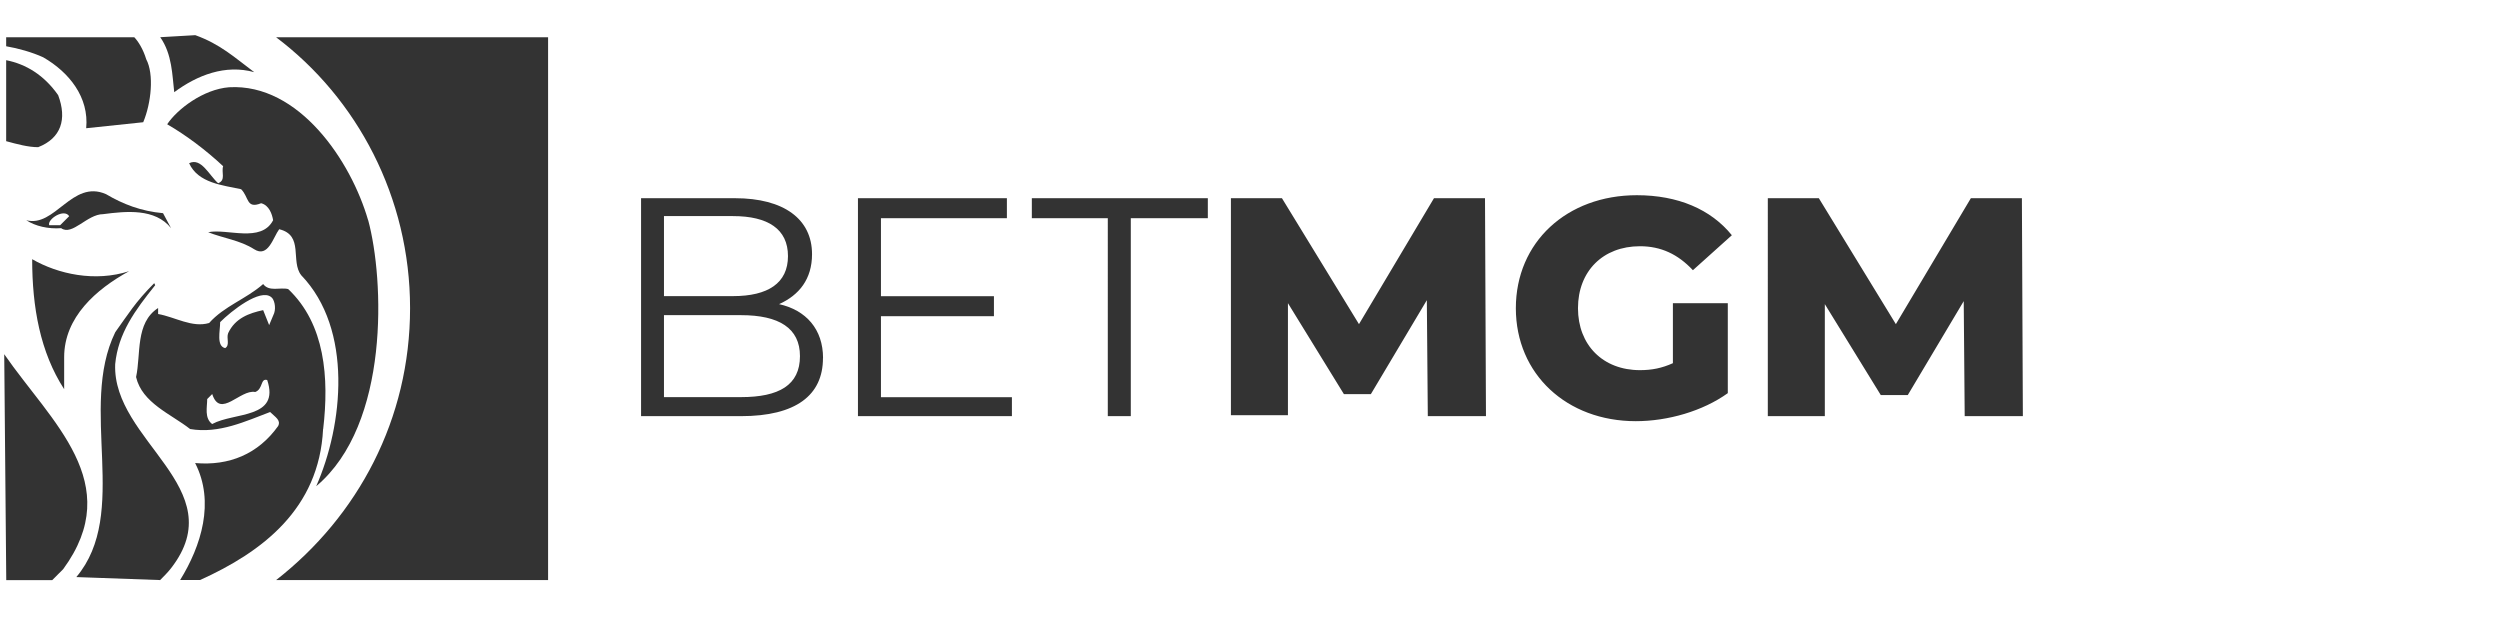
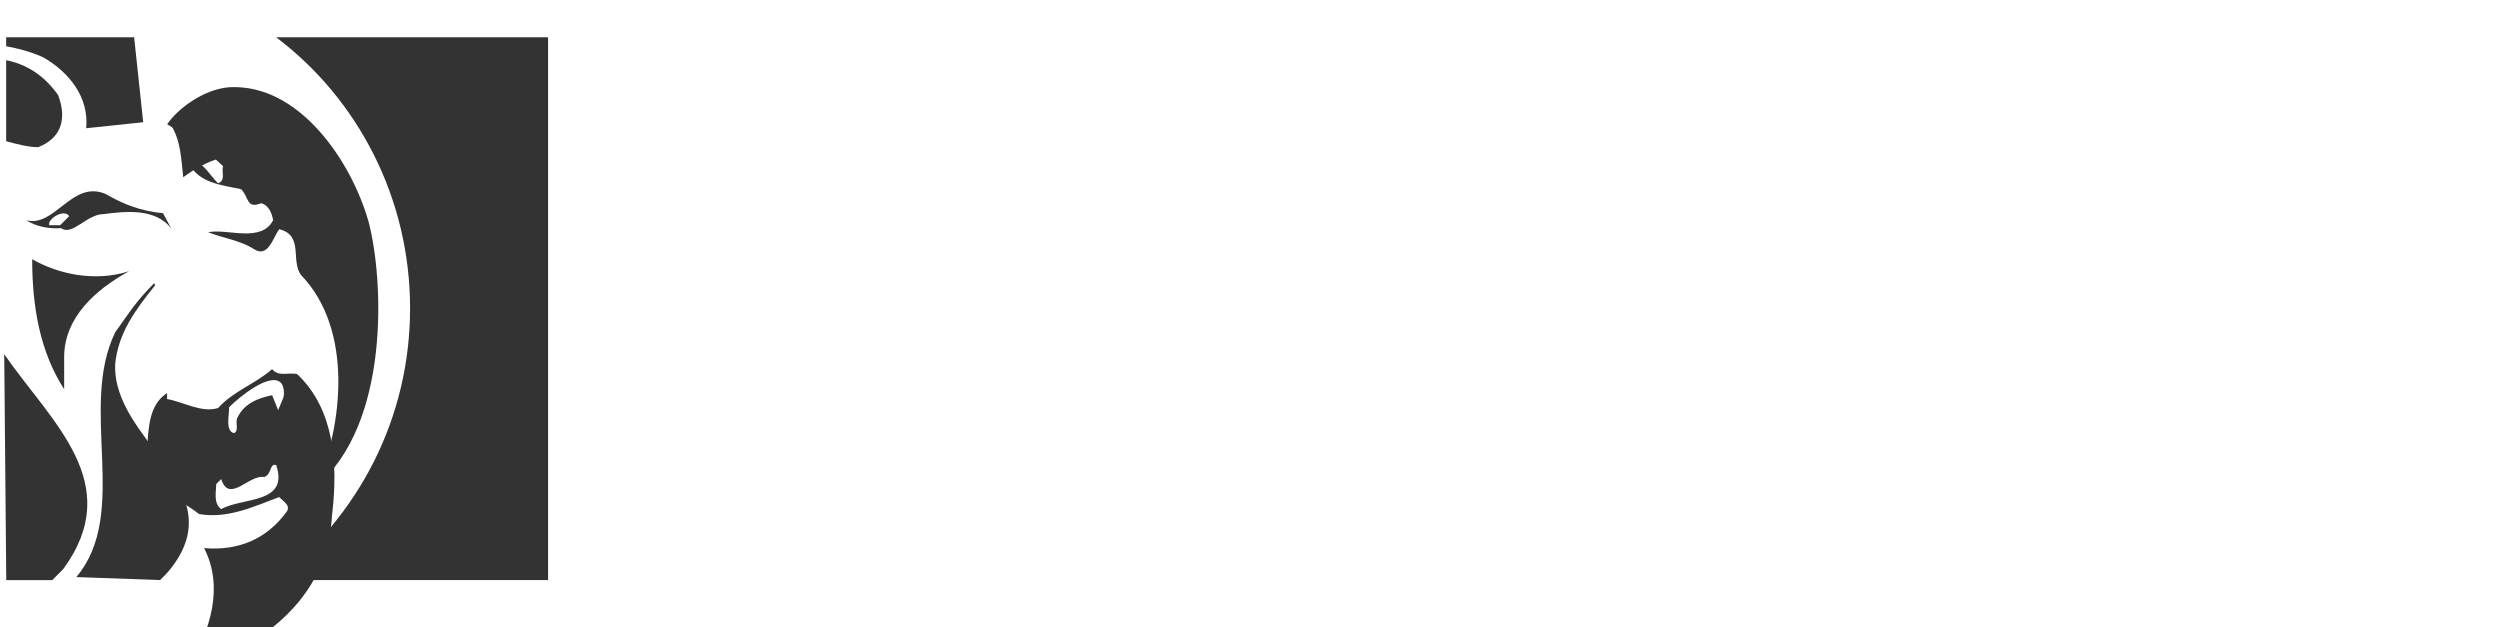
<svg xmlns="http://www.w3.org/2000/svg" id="Layer_1" viewBox="0 0 283.67 71.2">
  <defs>
    <style>.cls-1{fill:#333;}</style>
  </defs>
-   <path class="cls-1" d="M93.38,40.64c0,4.2-3.06,6.58-9.3,6.58h-11.34V22.49h10.66c5.56,0,8.74,2.38,8.74,6.35,0,2.84-1.47,4.65-3.74,5.67,3.06,.68,4.99,2.84,4.99,6.13Zm-18.04-16v8.96h7.83c3.97,0,6.24-1.47,6.24-4.54s-2.27-4.54-6.24-4.54h-7.83v.11Zm15.43,15.77c0-3.18-2.38-4.65-6.69-4.65h-8.74v9.3h8.74c4.31,0,6.69-1.36,6.69-4.65Zm24.05,4.54v2.27h-17.47V22.49h16.9v2.27h-14.29v8.85h12.82v2.27h-12.82v9.19h14.86v-.11Zm11-20.19h-8.74v-2.27h19.97v2.27h-8.74v22.46h-2.61V24.76h.11Zm36.19,22.46l-.11-13.16-6.35,10.66h-3.06l-6.35-10.32v12.71h-6.47V22.49h5.79l8.74,14.29,8.51-14.29h5.79l.11,24.73h-6.58Zm27.91-12.82h6.13v10.21c-2.84,2.04-6.81,3.18-10.44,3.18-7.83,0-13.61-5.33-13.61-12.82s5.79-12.82,13.73-12.82c4.65,0,8.39,1.59,10.78,4.54l-4.42,3.97c-1.7-1.82-3.63-2.72-6.01-2.72-4.2,0-7.03,2.84-7.03,7.03s2.84,7.03,7.03,7.03c1.36,0,2.5-.23,3.74-.79v-6.81h.11Zm33.01,12.82l-.11-13.05-6.35,10.66h-3.06l-6.35-10.32v12.71h-6.47V22.49h5.79l8.74,14.29,8.51-14.29h5.79l.11,24.73h-6.58Z" />
  <g>
    <path class="cls-1" d="M3.65,29.41c0,5.45,.91,10.55,3.63,14.75v-3.63c0-4.54,3.63-7.71,7.37-9.76-3.86,1.25-8.05,.34-11-1.36m3.18-3.86h-1.25c-.23-.68,1.7-1.93,2.27-1.02l-1.02,1.02Zm-3.86-.57c1.02,.68,2.5,1.02,3.97,.91,1.25,.91,2.95-1.59,4.76-1.59,2.61-.34,5.9-.68,7.71,1.59l-.91-1.7c-2.5-.23-4.54-1.02-6.47-2.16-3.86-1.7-5.79,3.86-9.08,2.95M.7,16.02c1.25,.34,2.5,.68,3.63,.68,2.61-1.02,3.29-3.18,2.27-5.9-1.59-2.27-3.63-3.52-5.9-3.97v9.19Zm17.47,49.8c.34-.34,.91-.91,1.25-1.36,7.03-9.08-6.69-14.41-6.35-23.14,.34-3.52,2.27-6.13,4.54-8.96l-.11-.23c-2.16,2.16-2.95,3.52-4.42,5.56-4.2,8.62,1.7,20.53-4.42,27.79l9.53,.34Zm28.36-30.86c0,12.59-5.9,23.6-15.2,30.86h30.86V4.23H31.33c9.19,6.92,15.2,18.15,15.2,30.74" />
-     <path class="cls-1" d="M.7,65.83H5.92l1.25-1.25c7.15-9.76-1.36-16.68-6.69-24.39,0,0,.23,25.64,.23,25.64ZM15.22,4.23H.7v1.02c1.36,.23,2.95,.68,4.2,1.25,2.95,1.7,5.22,4.54,4.88,8.05l6.47-.68c.91-2.16,1.25-5.45,.34-7.15-.34-1.13-.91-2.04-1.36-2.5m2.95,0c1.36,1.93,1.36,4.31,1.59,6.24,2.61-1.93,5.79-3.18,9.08-2.27-2.27-1.7-3.86-3.18-6.69-4.2l-3.97,.23Zm12.93,31.31l-.57,1.36-.68-1.7c-1.59,.34-3.18,.91-3.97,2.61-.23,.57,.23,1.36-.34,1.7-1.02-.23-.57-1.93-.57-2.95,1.25-1.25,4.54-3.86,5.79-2.84,.34,.23,.57,1.13,.34,1.82m-7.03,12.59c-.91-.68-.57-1.93-.57-2.84l.57-.57c.91,2.84,3.18-.57,4.88-.23,.91-.34,.57-1.59,1.36-1.36,1.47,4.42-3.74,3.63-6.24,4.99m12.59,.57c.68-5.79,.23-11.91-3.97-15.88-.91-.23-2.16,.34-2.84-.57-1.93,1.7-4.42,2.5-6.13,4.42-1.93,.57-3.86-.68-5.79-1.02v-.68c-2.61,1.7-1.93,5.22-2.5,7.83,.68,2.95,3.97,4.2,6.13,5.9,3.29,.57,6.35-.91,9.08-1.93,.57,.57,1.25,.91,.91,1.59-2.27,3.18-5.56,4.54-9.42,4.2,2.27,4.42,.68,9.42-1.7,13.27h2.27c7.03-3.18,13.5-8.05,13.95-17.13" />
+     <path class="cls-1" d="M.7,65.83H5.92l1.25-1.25c7.15-9.76-1.36-16.68-6.69-24.39,0,0,.23,25.64,.23,25.64ZM15.22,4.23H.7v1.02c1.36,.23,2.95,.68,4.2,1.25,2.95,1.7,5.22,4.54,4.88,8.05l6.47-.68m2.95,0c1.36,1.93,1.36,4.31,1.59,6.24,2.61-1.93,5.79-3.18,9.08-2.27-2.27-1.7-3.86-3.18-6.69-4.2l-3.97,.23Zm12.93,31.31l-.57,1.36-.68-1.7c-1.59,.34-3.18,.91-3.97,2.61-.23,.57,.23,1.36-.34,1.7-1.02-.23-.57-1.93-.57-2.95,1.25-1.25,4.54-3.86,5.79-2.84,.34,.23,.57,1.13,.34,1.82m-7.03,12.59c-.91-.68-.57-1.93-.57-2.84l.57-.57c.91,2.84,3.18-.57,4.88-.23,.91-.34,.57-1.59,1.36-1.36,1.47,4.42-3.74,3.63-6.24,4.99m12.59,.57c.68-5.79,.23-11.91-3.97-15.88-.91-.23-2.16,.34-2.84-.57-1.93,1.7-4.42,2.5-6.13,4.42-1.93,.57-3.86-.68-5.79-1.02v-.68c-2.61,1.7-1.93,5.22-2.5,7.83,.68,2.95,3.97,4.2,6.13,5.9,3.29,.57,6.35-.91,9.08-1.93,.57,.57,1.25,.91,.91,1.59-2.27,3.18-5.56,4.54-9.42,4.2,2.27,4.42,.68,9.42-1.7,13.27h2.27c7.03-3.18,13.5-8.05,13.95-17.13" />
    <path class="cls-1" d="M41.77,24.99c-1.93-6.69-7.83-15.54-15.77-15.09-2.95,.23-5.9,2.5-7.03,4.2,2.16,1.25,4.42,2.95,6.35,4.76-.23,.68,.34,1.59-.57,1.93-1.02-.91-1.93-2.95-3.29-2.27,1.02,2.27,3.86,2.5,5.9,2.95,.91,.91,.57,2.27,2.27,1.59,.91,.23,1.25,1.25,1.36,1.93-1.36,2.61-5.22,.91-7.37,1.36,1.7,.68,3.63,.91,5.22,1.93,1.59,1.02,2.16-1.36,2.84-2.27,2.84,.68,1.25,3.63,2.5,5.22,5.9,6.13,4.76,17.02,1.7,23.94,8.39-7.03,7.71-23.48,5.9-30.18" />
  </g>
</svg>